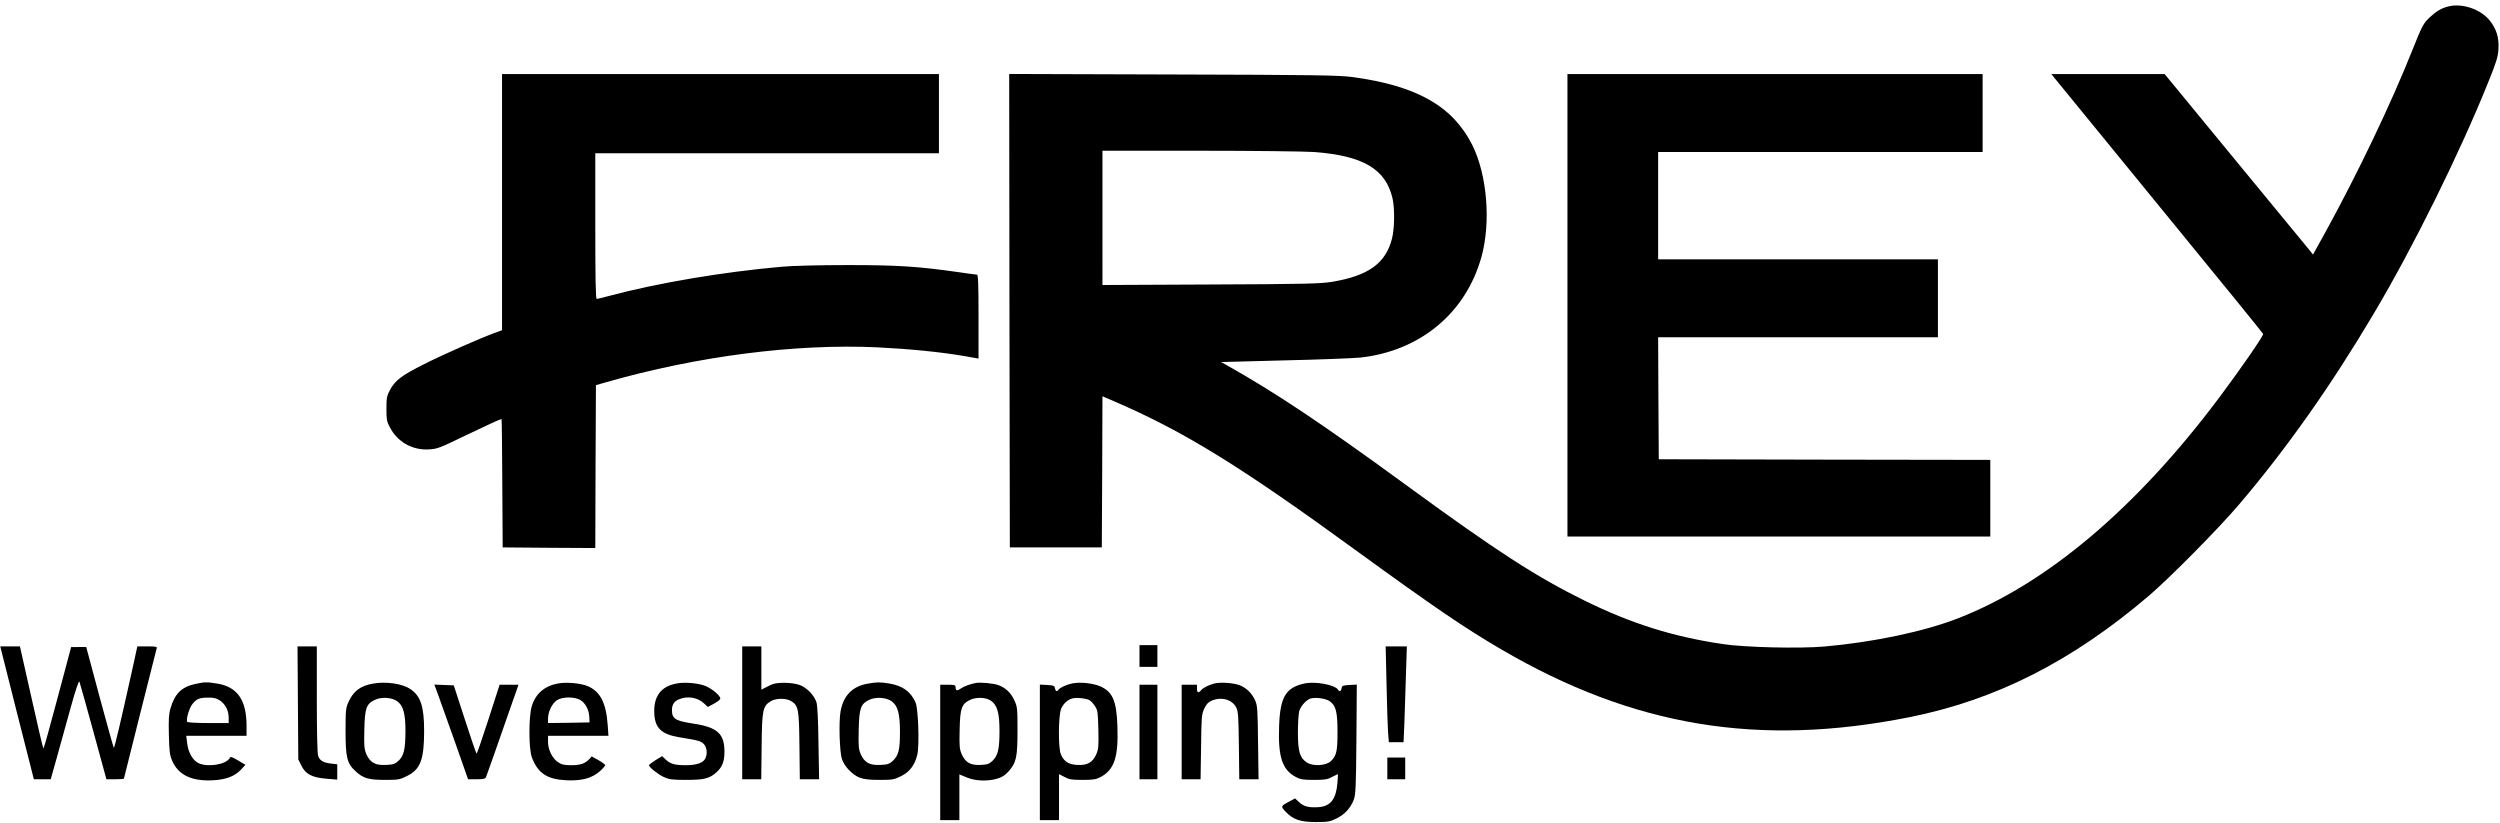
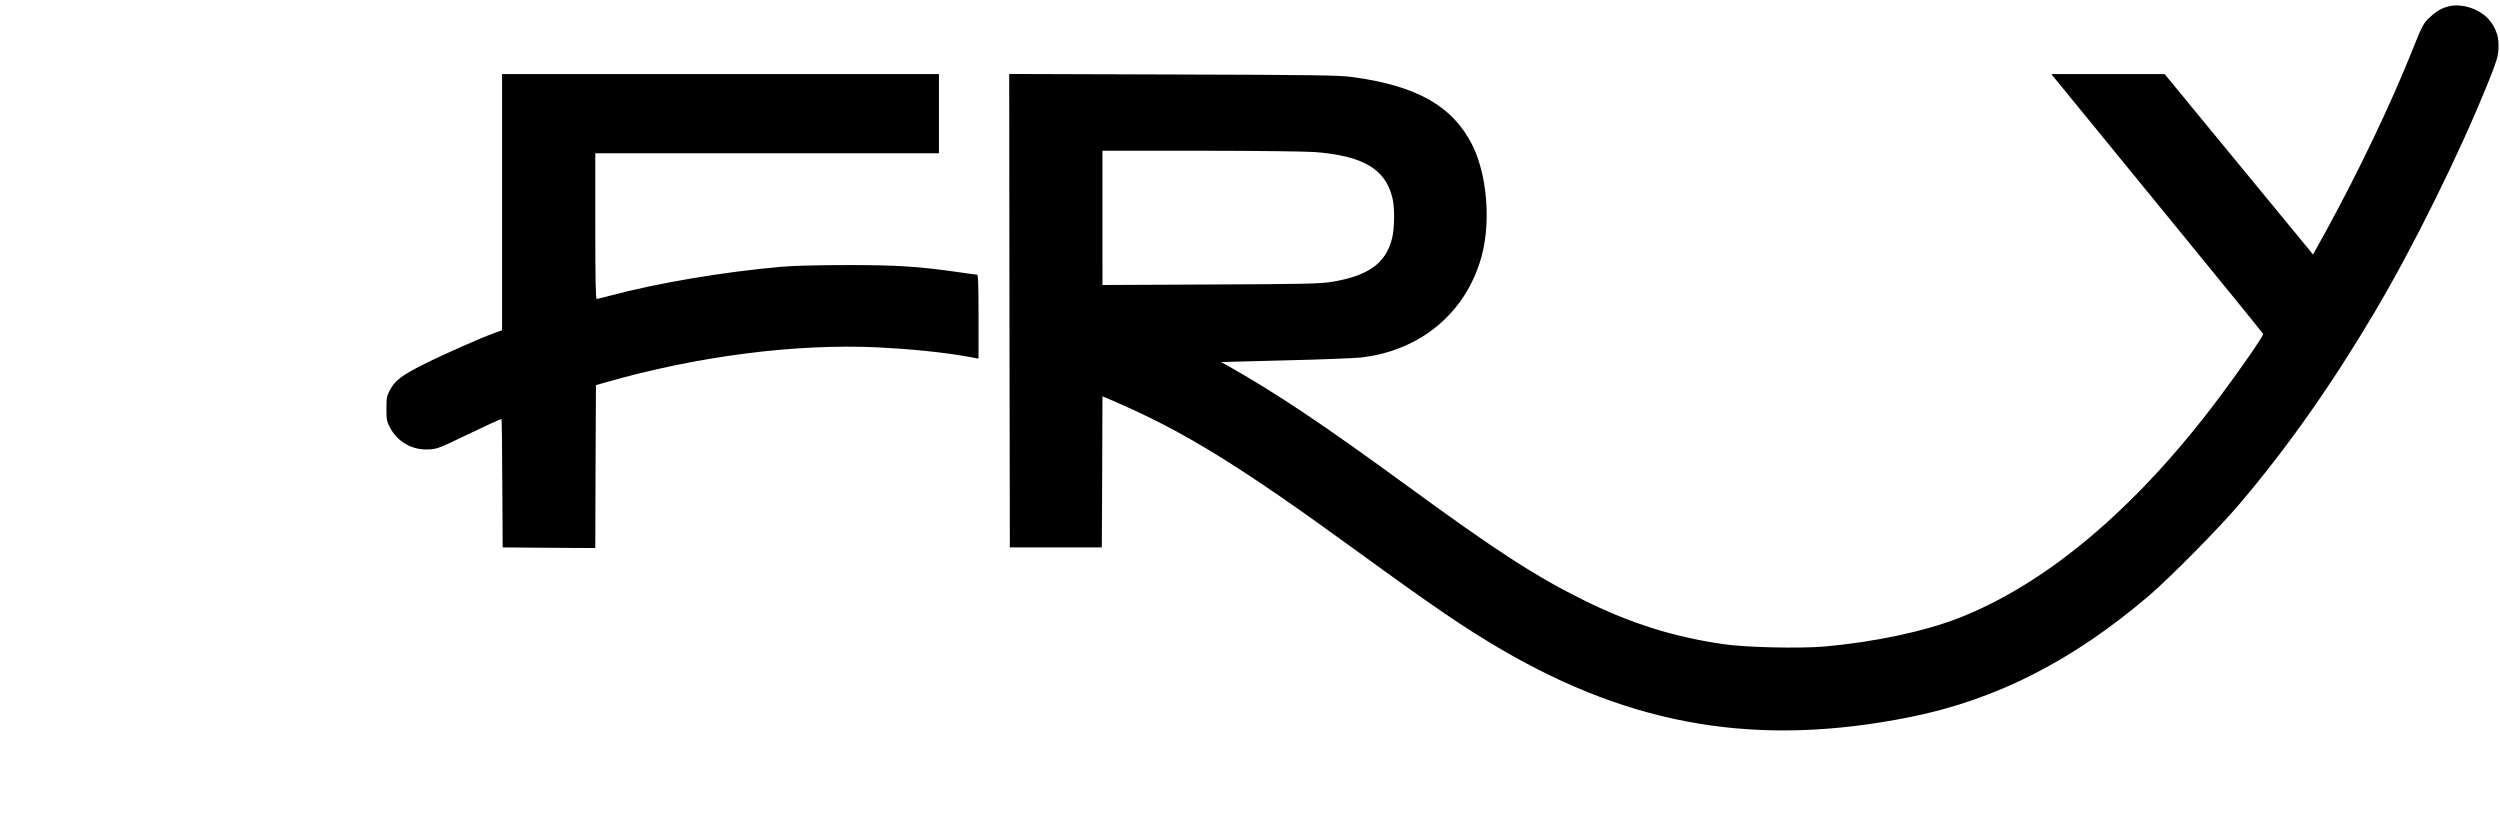
<svg xmlns="http://www.w3.org/2000/svg" width="2609.333" height="858.667" viewBox="0 0 1957 644">
  <path d="M1916.7 5c-5.5 1.4-9.3 3.6-14.4 8.3-5.2 4.8-6.2 6.6-13.8 25.7-16.7 42-42.5 96-68.2 142.8l-9.7 17.5-2-2.6c-1.2-1.4-27.3-33.1-58.1-70.6l-56-68.1H1605.8l3.4 4.2c1.9 2.4 39.1 47.9 82.7 101.2 43.6 53.2 79.4 97.3 79.7 98 .4 1.3-17 26.6-34.6 50.1-64.6 86.2-134.8 145.5-204.2 172.5-26.5 10.3-66 18.7-104.7 22.1-19.5 1.7-62.8.7-80.1-2-38.7-5.8-71.1-16-107.5-33.9-37.8-18.6-69-38.8-138-89.2-67.9-49.6-103.6-73.4-143-95.6l-3.7-2 49.8-1.3c27.5-.6 54.1-1.7 59.3-2.2 46.9-5.2 82.6-34.9 94.8-78.9 7.5-27.1 4.4-64.3-7.2-87.5-15.3-30.4-43.4-46.4-93.8-53.2-10.7-1.4-28.5-1.7-140.5-2L790 57.9l.2 185.3.3 185.3h72l.3-59.2.2-59.1 9.3 4c54.9 23.7 98.6 50.7 190.2 117.4 59.7 43.4 84.2 60.1 112.8 76.8 103.4 60.4 201.3 76.6 319.5 53 67.5-13.5 127.1-43.7 187.2-94.9 16.3-13.9 55.1-53.1 71-71.9 36.8-43.2 72.1-93.2 105.3-149.3 30.6-51.4 67.4-125.9 89.4-180.7 6.6-16.3 7.8-20.2 8.1-26.3.5-8.9-1.5-15.5-6.8-22.2-7-8.8-21.5-13.8-32.3-11.1zm-887.8 114c38.1 2.9 55.7 13.3 61.1 36 1.9 7.8 1.7 24.1-.4 32-5 19.2-18.5 28.9-46.8 33.6-9 1.5-21 1.8-95 2.1l-84.8.4V118h76.3c42.5 0 82.1.5 89.6 1zM393 158.3v100.2l-5.2 1.9c-10.5 3.7-40 16.7-55.7 24.6-17.6 8.8-22.9 12.8-26.9 20.4-2.4 4.5-2.7 6.2-2.7 14.6 0 8.3.3 10.1 2.7 14.5 5.9 11.4 17.5 18 30.3 17.3 6.5-.3 8.5-1 27-10 18.4-8.8 29.2-13.8 30.1-13.8.2 0 .5 22.6.6 50.2l.3 50.3 36.2.3 36.3.2.2-63.7.3-63.8 8-2.3c71.3-20.4 148.1-30.3 212.4-27.3 24.7 1.2 50.1 3.7 68.4 6.9l10.7 1.9v-32.9c0-25.6-.3-32.8-1.2-32.8-.7 0-7.4-.9-14.8-2-31.1-4.4-47-5.5-86-5.5-22.1 0-43.5.5-52 1.3-45.8 4-97.6 12.8-134.6 22.7-5.1 1.4-9.7 2.5-10.3 2.5-.8 0-1.1-15.7-1.1-57v-57h269V58H393v100.3z" />
-   <path d="M1227 239v181h331v-60l-129.7-.2-129.8-.3-.3-47.8-.2-47.7h219v-61h-219v-84h254V58h-325v181zM892 513.5v8.5h14v-17h-14v8.5zM13.3 558l13.2 52h13.2l4.6-16.3c2.5-8.9 7.4-26.5 10.8-39 4.3-15.4 6.6-22.3 7.1-21 .4 1 5.3 18.6 10.9 39L83.3 610h6.9c3.7 0 6.8-.2 6.8-.5 0-.5 24.7-98.4 25.6-101.8.5-1.5-.3-1.7-7.3-1.7h-7.8l-3.3 15.2c-9.1 41.1-14.6 64.7-15.1 64.2-.3-.3-5.3-18.2-11.1-39.7l-10.5-39.2H55.7l-10.6 39.7C39.3 568.1 34.3 586 34 586c-.3 0-4.5-18-9.4-40l-9-40H.2l13.1 52zM233.2 550.2l.3 44.3 2.5 5c3.3 6.6 8.4 9.2 19.8 10.1l8.2.7v-12l-4.9-.6c-6.1-.7-8.8-2.3-10.1-6.1-.6-1.8-1-18.8-1-44.2V506h-15.1l.3 44.2zM581 558v52h14.9l.3-25.7c.3-28.7.9-31.6 7.2-35.4 3.9-2.4 11.8-2.5 15.7-.2 5.9 3.5 6.4 6.1 6.7 35.1l.3 26.2h15.1l-.5-28.3c-.2-18.1-.8-29.6-1.6-32-1.7-5.4-7.4-11.3-12.9-13.4-3-1.1-7.4-1.8-12.3-1.8-6.2 0-8.4.5-12.7 2.7l-5.2 2.7V506h-15v52zM1085.4 536.2c.3 16.7.9 33.6 1.2 37.5l.6 7.3h11.5l.7-16.3c.3-8.9.9-25.8 1.2-37.5l.7-21.2h-16.6l.7 30.2zM152.9 535.4c-10.7 2.3-16.1 7.6-19.4 19-1.4 4.7-1.6 8.8-1.3 21 .3 13.1.7 15.8 2.7 20.4 4.9 11 15.4 15.9 31.9 15 10.4-.6 16.9-3.1 21.9-8.4l3.4-3.7-5.7-3.4c-5-3-5.9-3.2-6.6-1.9-2.8 5.1-17.2 7.4-24.4 4-4.5-2.2-8.1-8.4-8.9-15.7l-.7-5.7H193v-7.8c0-20.2-7.2-30.6-23-33.1-7.9-1.3-9.9-1.3-17.1.3zm19.2 12.9c4.3 2.8 6.9 8 6.9 13.4v4.3h-15.9c-8.8 0-16.2-.4-16.5-.9-1.2-1.8 1.6-11.2 4.2-14.2 3.2-3.9 5.4-4.8 12.3-4.8 4.2-.1 6.4.5 9 2.2zM292.2 535.1c-10 1.7-15.4 5.7-19.4 14.4-2.1 4.6-2.3 6.4-2.3 22.5 0 21 1.1 25.6 7.9 31.8 6 5.5 10.1 6.7 23.1 6.7 10.1 0 11.5-.2 16.8-2.9 10.8-5.2 13.7-12.8 13.7-35.5 0-19.1-2.7-27.3-10.9-32.8-6.1-4.1-19-6-28.9-4.2zm18.7 13.8c4.8 3.5 6.5 9.6 6.5 23.6-.1 14.1-1.2 19-5.4 23-2.7 2.5-4 3-9.8 3.3-8.5.4-12.4-1.8-15.4-8.4-1.7-4.1-1.9-6.3-1.6-19.2.4-17 1.5-20.1 8.3-23.4 5.1-2.4 13.2-1.9 17.4 1.1zM436.9 535c-10.5 1.9-17.6 7.9-20.6 17.7-2.5 8.1-2.5 33.7.1 40.3 4.7 12.3 11.9 17.1 26.9 17.8 12 .6 20-1.6 26.2-7 2.5-2.2 4.4-4.5 4.3-4.9-.2-.5-2.6-2.3-5.4-3.9l-5.2-2.9-1.8 2c-3.3 3.6-7 4.9-14.2 4.9-5.5 0-7.6-.5-10.3-2.3-4.5-3-7.9-9.8-7.9-15.9V576h47.3l-.6-8.5c-1.2-17.2-5.8-26.1-15.4-30.3-5.6-2.4-16.7-3.4-23.4-2.2zm17.1 12.8c4.1 2.3 7 7.5 7.3 13.4l.2 4.3-16.2.3-16.3.2v-3.7c.1-5.4 3.3-11.9 7.2-14.3 4.3-2.6 13-2.7 17.8-.2zM529.9 535c-12.6 2.2-18.5 10.2-17.7 23.9.6 11.1 5.7 15.9 19.4 18.2 15.5 2.5 17.1 3 19.4 5.4 2.5 2.6 2.9 7.9 1 11.5-1.8 3.3-7 5-15.4 5s-11.9-1-15.7-4.6l-2.6-2.5-5.2 3.2c-2.8 1.8-5.1 3.5-5.1 3.9 0 1.5 6.9 7.1 11.5 9.2 4.4 2 6.6 2.3 17.5 2.3 14 0 18.3-1 23.7-5.8 4.7-4.2 6.4-8.5 6.4-16.4 0-13.9-5.6-19-24-21.8-14.5-2.2-17.1-3.8-17.1-10.6 0-4.3 1.7-6.9 5.5-8.5 6.8-2.8 14.7-1.5 19.8 3.4l2.8 2.6 4.5-2.4c2.6-1.4 4.9-3.1 5.2-3.9.8-2.1-7.1-8.7-12.6-10.5-6.1-2-15.5-2.7-21.3-1.6zM679.6 535.1c-12.2 2-19.4 9.3-21.6 21.7-1.5 8.2-.8 32 1.1 37.5 1.9 5.7 8.2 12.2 13.7 14.4 3.5 1.3 7.4 1.8 15.7 1.8 10.1 0 11.5-.2 16.8-2.9 6.8-3.3 10.9-8.8 12.8-17 1.7-7.6.7-36-1.4-40.7-3.9-8.7-10.1-13.1-20.8-14.9-7.2-1.1-9.3-1.1-16.3.1zm18.3 13.8c4.9 3.5 6.6 9.7 6.6 24.1 0 14-1.1 18.3-5.6 22.6-2.6 2.4-3.9 2.9-9.7 3.2-8.5.4-12.4-1.8-15.4-8.4-1.7-4.1-1.9-6.3-1.6-19.2.4-17 1.5-20.1 8.3-23.4 5.1-2.4 13.2-1.9 17.4 1.1zM764 534.6c-4.8.9-9.5 2.7-12.1 4.5-2.8 2-3.9 1.6-3.9-1.3 0-1.5-.8-1.8-6-1.8h-6v106h15v-35.8l5.8 2.4c6.8 2.8 16.3 3.2 23.9.9 3.8-1.1 6.2-2.7 9.1-6 5.8-6.6 6.7-11 6.7-32 0-17.3-.1-18.2-2.6-23.6-2.8-5.9-7.1-9.8-12.7-11.7-3.9-1.3-13.7-2.2-17.2-1.6zm11.5 13.8c5.1 3.3 6.9 9.6 6.9 23.6 0 14.4-1.2 19.4-5.4 23.5-2.6 2.5-4 3-9.3 3.3-7.9.4-12-1.9-14.9-8.4-1.7-4.1-1.9-6.3-1.6-19.2.4-17 1.5-20.1 8.3-23.4 4.8-2.2 12.1-2 16 .6zM839.3 535c-4.5.9-9.8 3.4-10.8 5-1.1 1.7-2.3 1.1-2.7-1.3-.3-1.9-1-2.2-6-2.5l-5.8-.3V642h15v-36l4.3 2.2c3.6 2 5.7 2.3 14.2 2.3 8.3 0 10.7-.4 14-2.2 10.9-5.8 14.1-15.8 13.2-40.2-.7-19.4-3.7-26.4-13.1-30.7-5.8-2.6-16-3.7-22.3-2.4zm13.7 13.2c1.2.7 3.1 2.9 4.3 4.8 2 3.1 2.2 5.1 2.5 18.2.3 12.9.1 15.1-1.6 19.2-2.9 6.5-7 8.8-14.9 8.4-7-.4-10.5-2.7-12.9-8.5-2.1-4.9-1.9-30 .2-35.3 1.6-4 5.1-7.3 8.9-8.3 3.1-.9 11.1 0 13.5 1.5zM950.7 535c-4.7 1.2-8.9 3.4-10.6 5.4-2 2.4-3.1 1.9-3.1-1.4v-3h-12v74h14.8l.4-25.2c.3-23.6.4-25.6 2.5-30.1 1.7-3.5 3.1-5.1 5.7-6.2 7.8-3.3 16.2-.9 19.3 5.3 1.6 3.2 1.8 6.9 2.1 30l.3 26.2h15.1l-.4-28.7c-.3-26.8-.5-29.1-2.4-33.3-2.5-5.3-6.5-9.3-11.5-11.4-4.7-2-15.3-2.8-20.2-1.6zM1021.3 535c-14.7 3.1-19.2 10.5-20 33.1-.9 24.4 2.3 34.4 13.2 40.2 3.3 1.8 5.7 2.2 14 2.2 8.5 0 10.6-.3 14.2-2.3 2.3-1.2 4.4-2.2 4.5-2.2.2 0 .1 3.3-.3 7.2-1 12.2-5.3 17.8-14.3 18.6-7.7.6-12-.4-15.6-3.8l-3.2-3-3.6 1.9c-7.7 4-7.9 4.3-3.9 8.4 5.8 6.2 11.5 8.2 23.7 8.2 9.5 0 11.1-.3 16.2-2.8 6.5-3.2 10.9-8 13.5-14.6 1.5-4.1 1.8-9.6 2.1-47.4l.3-42.8-5.8.3c-5.1.3-5.8.6-6.1 2.5-.4 2.5-1.7 3-2.8 1.2-2.3-3.8-17.7-6.7-26.1-4.9zm19.6 13.9c4.9 3.5 6.1 8.4 6.1 24.2 0 15.2-.8 18.6-5.4 22.9-3.8 3.4-13.6 4-18.4 1-5.6-3.5-7.2-8.5-7.2-23.5 0-7.2.5-14.7 1-16.7 1.2-4.2 5.9-9.4 9.3-10.1 4.2-1 11.8.2 14.6 2.2zM342.9 543.7c1.5 4.3 7.5 21 13.2 37l10.3 29.3h6.7c5.4 0 6.8-.3 7.4-1.8.8-2 9.9-27.7 19-54l6.4-18.2h-14.8l-8.7 27c-4.8 14.8-9 27-9.3 27-.3 0-4.5-12.1-9.2-26.8l-8.7-26.7-7.6-.3-7.6-.3 2.9 7.8zM892 573v37h14v-74h-14v37zM1086 601.5v8.5h14v-17h-14v8.5z" />
</svg>